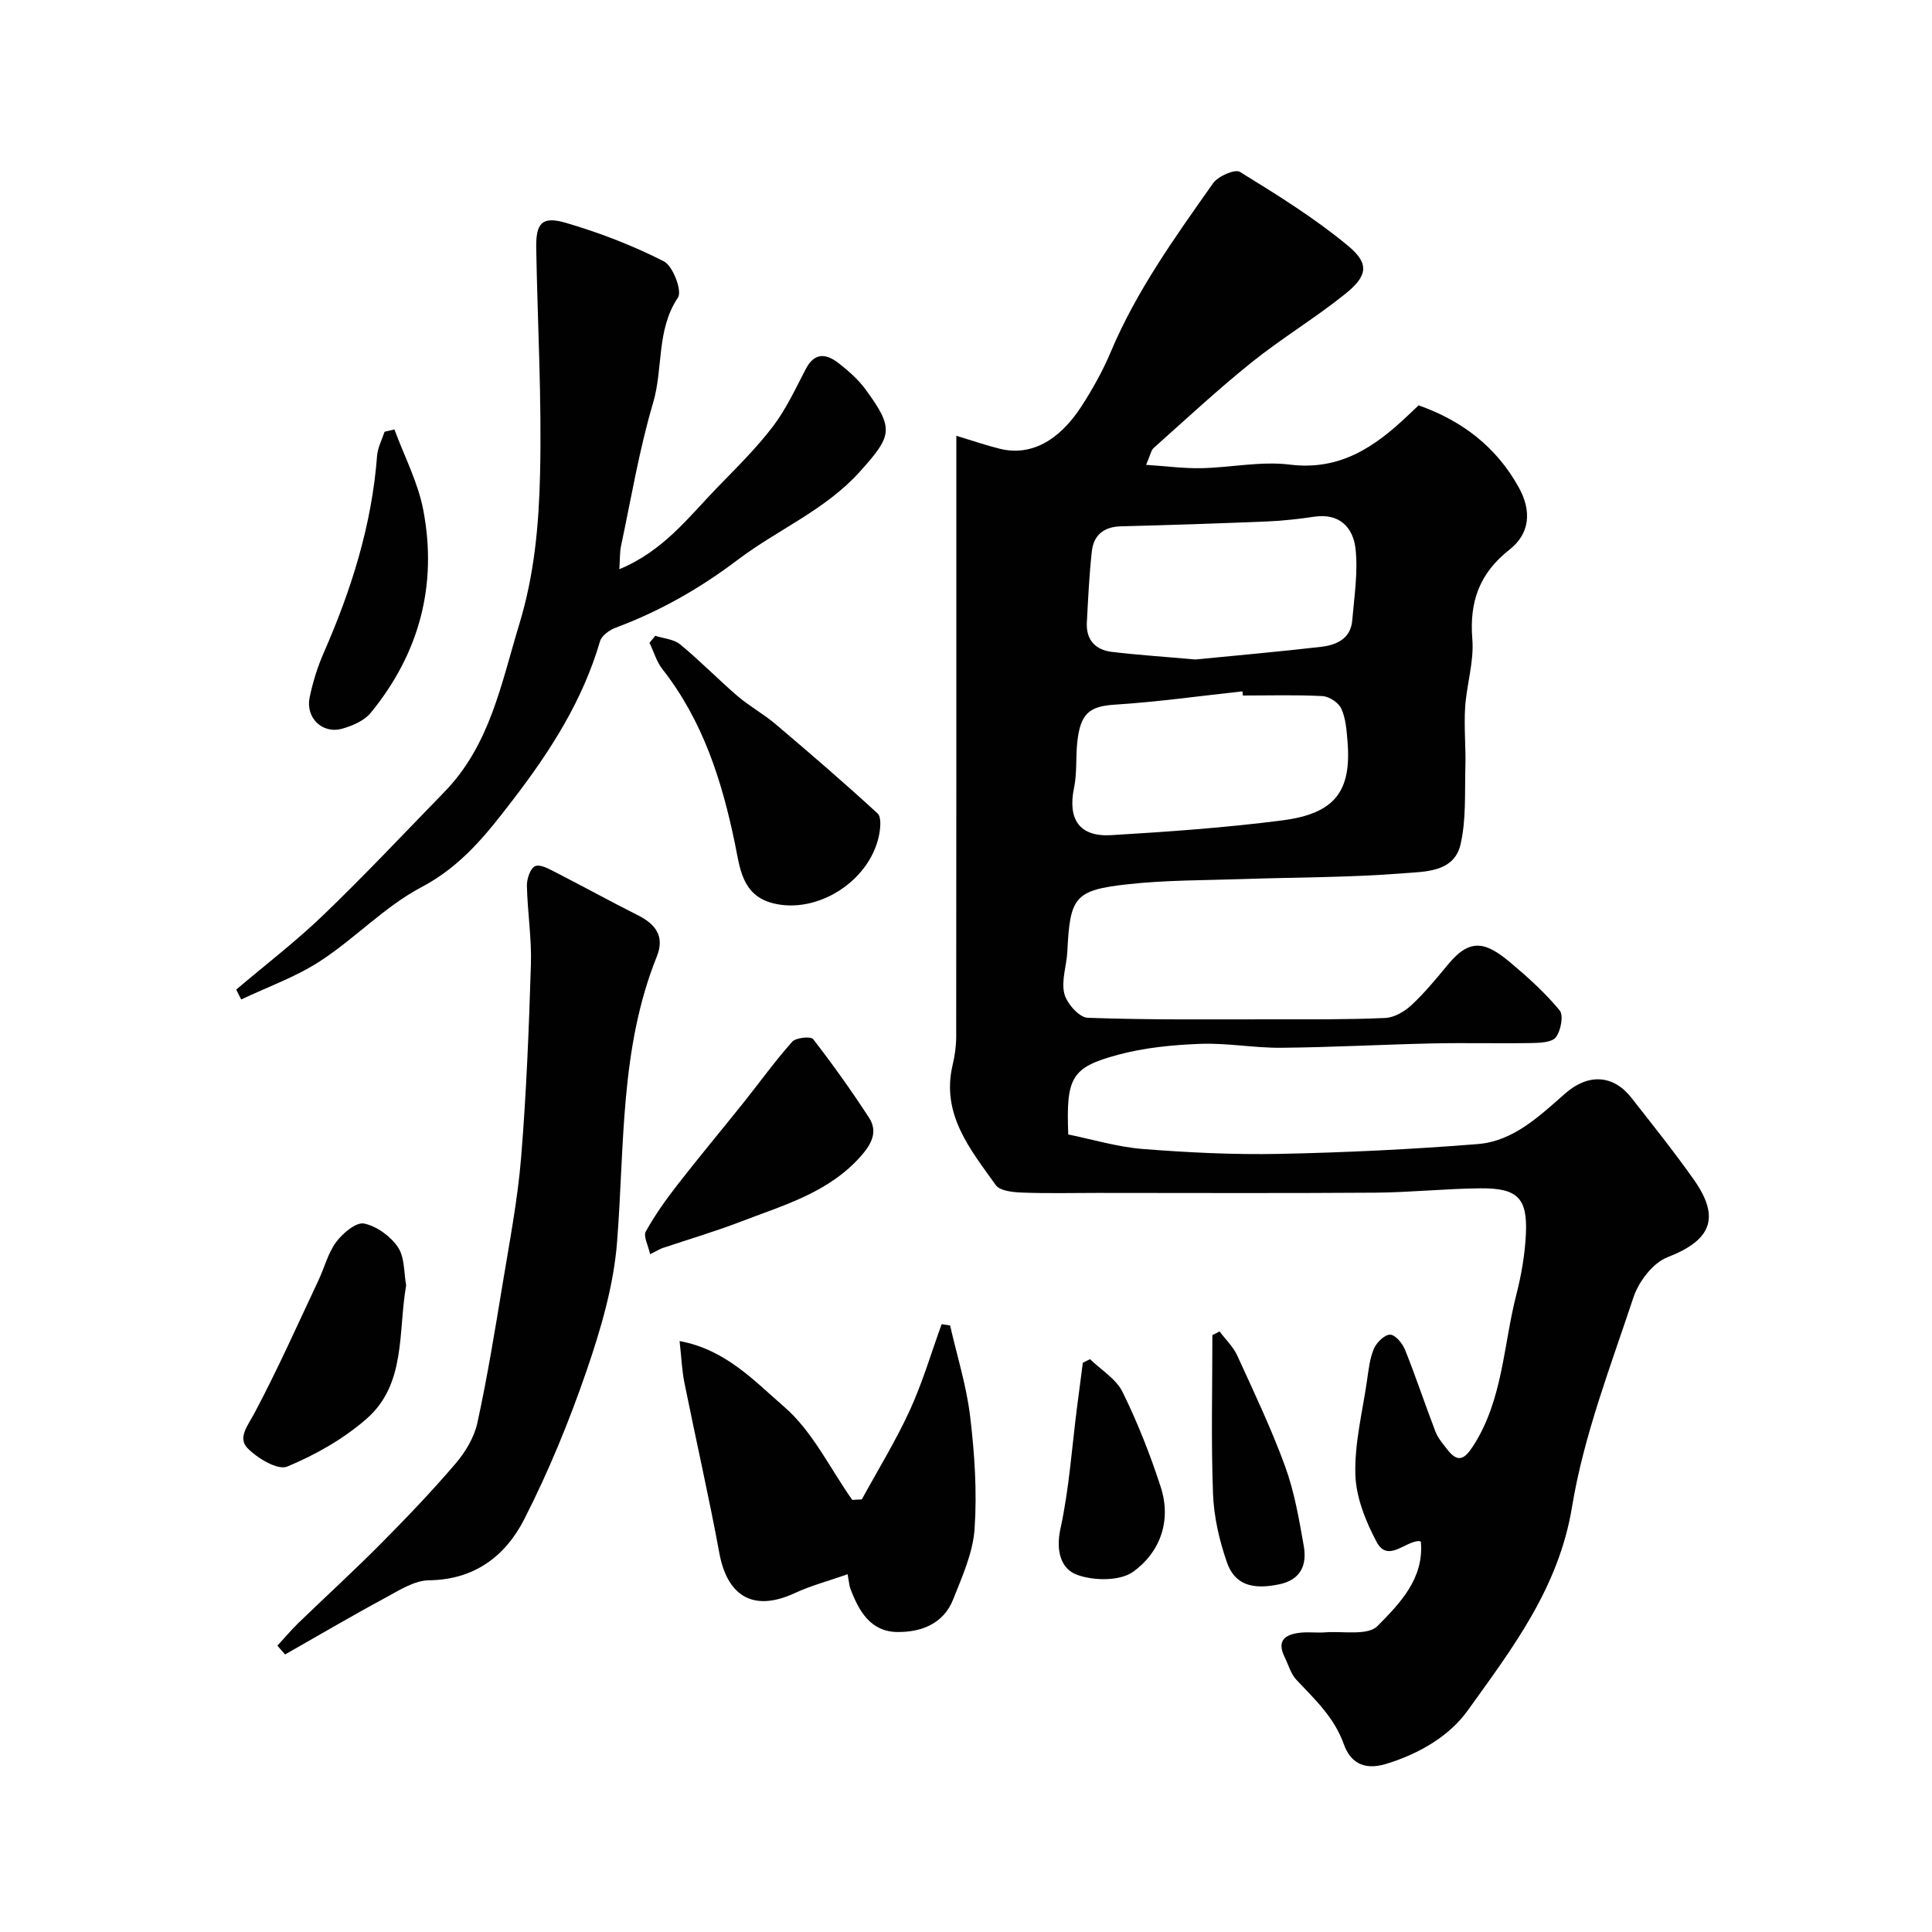
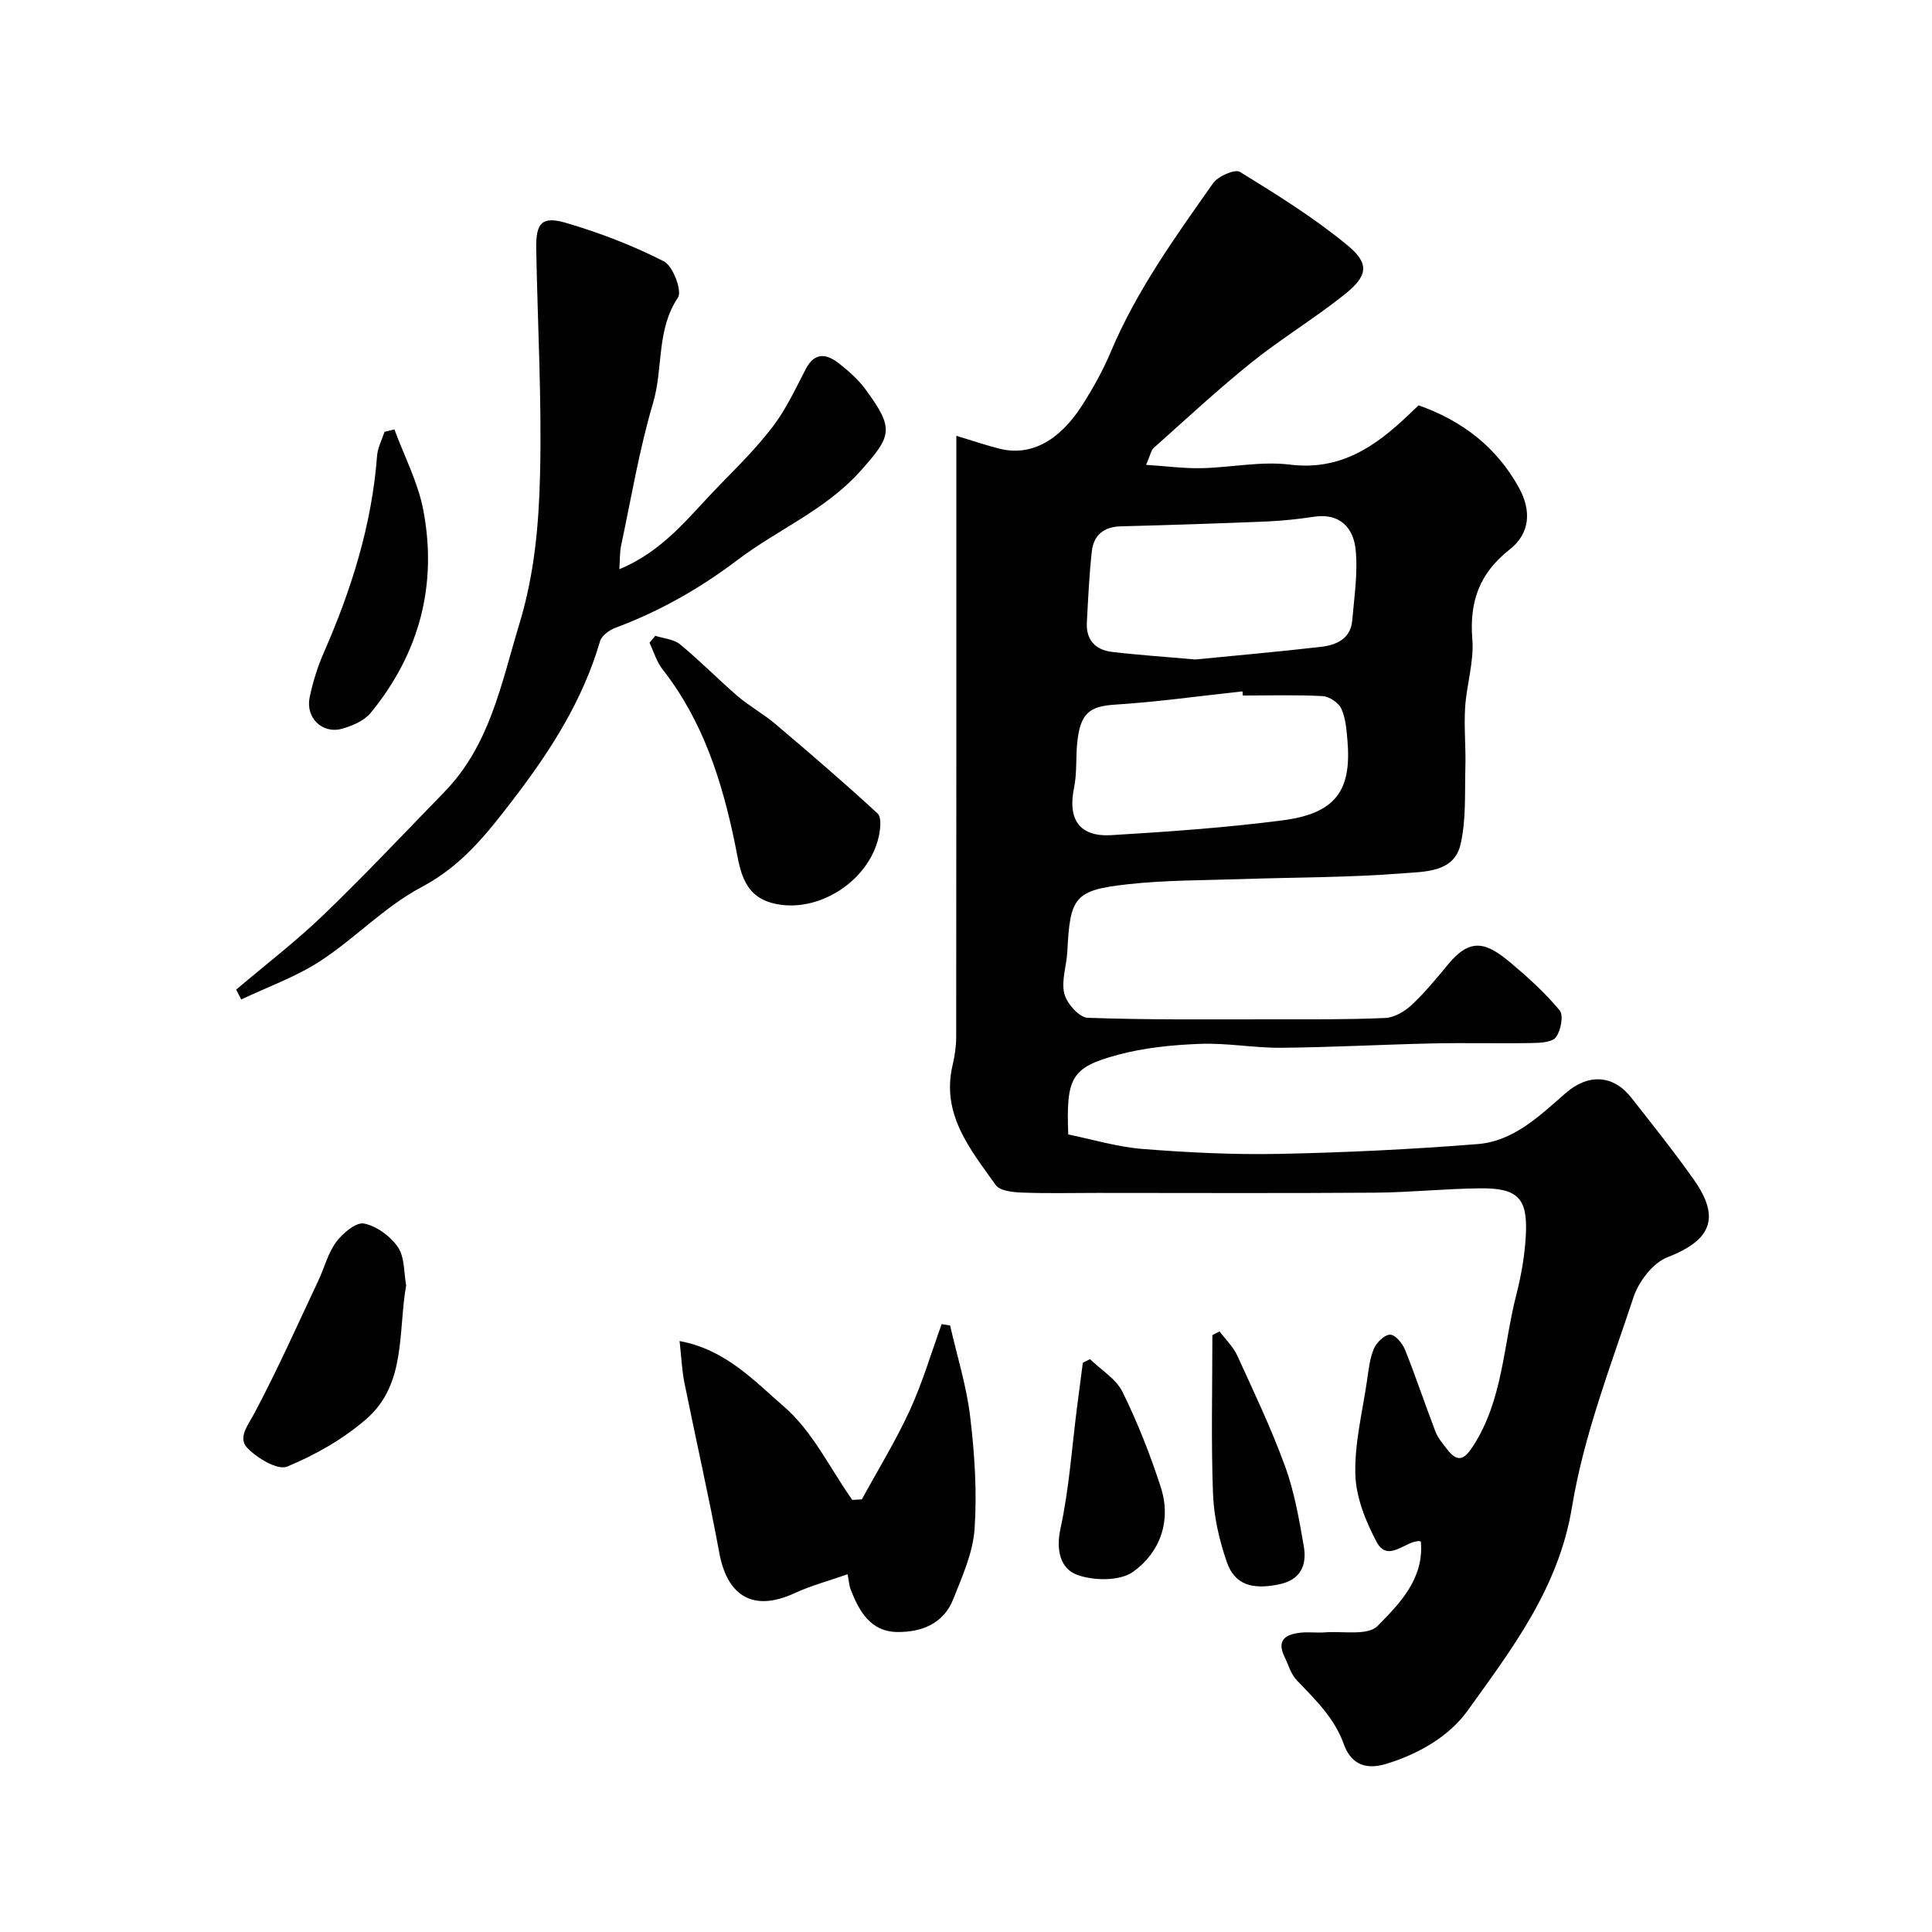
<svg xmlns="http://www.w3.org/2000/svg" enable-background="new 0 0 400 400" viewBox="0 0 400 400">
  <g fill="#010102">
    <path d="m198 90.23c3.53 1.06 6.23 2 9 2.68 6.23 1.55 12.18-1.46 16.93-8.82 2.29-3.56 4.39-7.3 6.03-11.2 5.34-12.71 13.34-23.81 21.2-34.96 1.03-1.46 4.52-2.98 5.56-2.34 7.69 4.74 15.45 9.55 22.38 15.3 4.49 3.73 4.05 6.25-.64 10.01-6.24 5-13.14 9.16-19.37 14.16-6.98 5.61-13.55 11.73-20.24 17.69-.53.47-.65 1.41-1.56 3.49 4.28.28 7.88.77 11.46.69 6.1-.13 12.31-1.48 18.28-.74 10.39 1.29 17.6-3.65 24.44-10.15.72-.68 1.44-1.36 2.24-2.12 9.05 3.2 16.13 8.64 20.76 17.04 2.65 4.81 2.32 9.49-1.94 12.83-6.23 4.9-8.33 10.77-7.7 18.54.38 4.64-1.19 9.4-1.49 14.13-.26 4.11.17 8.25.05 12.37-.15 5.36.19 10.89-1.01 16.03-1.35 5.78-7.44 5.59-11.81 5.94-11.05.89-22.18.82-33.28 1.2-7.95.27-15.95.2-23.84 1.08-11 1.22-11.91 2.64-12.47 13.91-.15 2.93-1.28 6.02-.63 8.71.49 2.02 3.07 4.95 4.82 5.02 12.68.46 25.38.32 38.07.32 7.85 0 15.72.07 23.56-.28 1.88-.08 4.03-1.35 5.47-2.7 2.76-2.58 5.18-5.53 7.59-8.45 4.66-5.64 7.96-4.43 12.93-.26 3.6 3.03 7.14 6.23 10.12 9.84.85 1.03.25 4.19-.78 5.56-.81 1.07-3.29 1.17-5.03 1.2-6.85.12-13.71-.07-20.56.08-10.44.23-20.86.81-31.3.9-5.6.05-11.22-1.03-16.8-.81-5.7.22-11.53.79-17.01 2.27-9.67 2.61-10.71 4.71-10.26 16.49 4.99 1.01 10.14 2.58 15.37 3 9.4.74 18.87 1.21 28.29 1.02 13.71-.28 27.43-.94 41.09-2.03 7.45-.59 12.81-5.82 18.19-10.52 4.72-4.12 9.9-3.86 13.65.93 4.39 5.6 8.84 11.16 12.94 16.97 5.6 7.94 3.52 12.56-5.47 16.05-3.01 1.17-5.95 5.02-7.03 8.27-4.75 14.33-10.3 28.64-12.73 43.42-2.75 16.78-12.37 29.29-21.58 42.13-3.78 5.28-10.01 8.98-16.92 11.08-4.94 1.51-7.53-.67-8.74-4.07-2-5.59-6.01-9.29-9.83-13.35-1.16-1.24-1.65-3.11-2.43-4.7-1.78-3.61.32-4.74 3.37-5.06 1.65-.17 3.34.07 4.99-.06 3.72-.28 8.85.73 10.86-1.3 4.58-4.65 9.68-9.8 8.98-17.49-.16-.04-.32-.12-.47-.11-2.96.17-6.4 4.5-8.71.14-2.26-4.27-4.25-9.23-4.38-13.94-.18-6.44 1.47-12.93 2.41-19.39.33-2.25.56-4.6 1.44-6.65.55-1.29 2.24-2.93 3.37-2.89 1.09.03 2.56 1.84 3.09 3.18 2.24 5.58 4.12 11.29 6.28 16.9.52 1.34 1.53 2.51 2.43 3.67 2.19 2.82 3.55 2.13 5.39-.73 6.15-9.57 6.22-20.8 8.92-31.3 1.05-4.09 1.78-8.35 1.98-12.56.35-7.47-1.74-9.53-9.46-9.46-7.27.07-14.53.85-21.8.9-19.16.14-38.32.05-57.49.05-5.19 0-10.38.13-15.56-.07-1.88-.07-4.59-.34-5.45-1.55-5.27-7.41-11.36-14.66-8.92-24.91.45-1.9.73-3.89.73-5.84.04-39.32.03-78.65.03-117.97 0-1.64 0-3.29 0-6.41zm49.47 46.31c8.02-.79 17.04-1.58 26.03-2.62 3.17-.37 6.15-1.65 6.47-5.49.41-4.9 1.2-9.89.69-14.72-.46-4.36-3.2-7.5-8.48-6.74-3.25.47-6.52.86-9.8.99-10.1.42-20.2.75-30.3 1.01-3.55.09-5.66 1.81-6.03 5.2-.54 4.9-.77 9.83-1.03 14.75-.18 3.55 1.77 5.63 5.15 6.04 5.39.65 10.81 1 17.3 1.58zm9.85 7.46c-.03-.29-.06-.57-.09-.86-8.8.95-17.59 2.19-26.41 2.75-5.34.34-7.16 1.86-7.79 7.86-.32 3.11-.03 6.33-.66 9.36-1.35 6.5 1.09 10.19 7.7 9.8 11.81-.71 23.63-1.54 35.36-3.05 11-1.41 14.43-6.05 13.55-16.46-.19-2.27-.36-4.68-1.28-6.69-.57-1.24-2.5-2.51-3.88-2.59-5.5-.29-11-.12-16.5-.12z" />
    <path d="m48.9 204.89c6.06-5.15 12.41-10.01 18.13-15.52 8.55-8.23 16.69-16.89 24.97-25.4 9.44-9.7 11.74-22.32 15.51-34.73 3.15-10.35 4.05-20.6 4.3-30.96.38-15.61-.52-31.25-.79-46.89-.09-5.23 1.2-6.7 6.15-5.25 6.96 2.04 13.83 4.68 20.28 7.97 1.88.96 3.82 6.13 2.92 7.48-4.52 6.75-3.03 14.65-5.15 21.8-2.86 9.65-4.52 19.67-6.62 29.54-.31 1.43-.23 2.94-.37 4.92 9.15-3.79 14.37-10.83 20.33-16.97 3.96-4.08 8.05-8.1 11.48-12.61 2.74-3.6 4.68-7.84 6.8-11.89 1.85-3.55 4.31-3.13 6.84-1.15 2.01 1.58 4.01 3.33 5.51 5.38 6.01 8.19 5.5 9.6-1.1 16.97-7.18 8.02-17.04 12.03-25.32 18.3-7.86 5.95-16.16 10.67-25.33 14.09-1.27.47-2.87 1.63-3.21 2.79-3.59 12.28-10.21 22.63-17.99 32.78-5.54 7.22-10.65 13.73-18.99 18.14-7.56 3.99-13.71 10.58-20.95 15.3-5.04 3.28-10.88 5.35-16.36 7.95-.35-.68-.69-1.36-1.04-2.04z" />
-     <path d="m57.43 340.72c1.43-1.55 2.79-3.18 4.3-4.65 5.64-5.46 11.45-10.76 16.99-16.34 5.36-5.4 10.64-10.91 15.58-16.69 2.04-2.38 3.87-5.42 4.53-8.43 2.08-9.52 3.64-19.16 5.23-28.78 1.43-8.7 3.11-17.39 3.83-26.16 1.09-13.31 1.62-26.68 2.03-40.03.17-5.41-.72-10.85-.83-16.29-.03-1.4.74-3.64 1.72-4.03 1.1-.44 2.94.63 4.31 1.33 5.67 2.9 11.25 5.98 16.94 8.84 3.69 1.85 5.6 4.38 3.93 8.53-7.66 19.04-6.67 39.21-8.23 59.1-.7 8.96-3.32 17.94-6.26 26.51-3.62 10.56-7.9 20.99-12.97 30.93-3.85 7.55-10.26 12.51-19.69 12.62-3.07.03-6.25 2.11-9.14 3.67-6.97 3.76-13.8 7.78-20.68 11.69-.53-.59-1.06-1.2-1.59-1.82z" />
+     <path d="m57.43 340.72z" />
    <path d="m178.43 310.43c3.34-6.11 7.01-12.07 9.91-18.38 2.65-5.77 4.45-11.92 6.62-17.9.58.09 1.16.19 1.75.28 1.43 6.27 3.39 12.49 4.15 18.84.92 7.68 1.44 15.53.92 23.23-.33 4.97-2.56 9.89-4.44 14.64-1.99 5.05-6.61 6.8-11.55 6.75-5.6-.06-7.99-4.38-9.74-9.01-.21-.55-.23-1.16-.56-2.95-4 1.41-7.57 2.34-10.86 3.87-9.31 4.33-14.19-.1-15.69-8.21-2.18-11.81-4.87-23.53-7.24-35.31-.51-2.53-.61-5.15-1-8.63 9.59 1.76 15.56 8.36 21.61 13.57 5.89 5.07 9.52 12.77 14.14 19.32.66-.04 1.32-.08 1.98-.11z" />
    <path d="m135.67 131.64c1.73.56 3.83.69 5.14 1.77 4.12 3.39 7.86 7.24 11.91 10.72 2.47 2.11 5.39 3.7 7.87 5.81 7.14 6.05 14.23 12.15 21.11 18.48.84.78.58 3.2.25 4.73-2.07 9.44-12.86 16.18-21.95 13.85-6.45-1.65-6.83-7.47-7.84-12.35-2.7-13.04-6.64-25.43-15-36.09-1.23-1.57-1.81-3.64-2.69-5.48.39-.48.8-.96 1.2-1.44z" />
-     <path d="m134.6 259.67c-.4-1.85-1.44-3.71-.9-4.69 1.88-3.4 4.16-6.6 6.55-9.67 4.46-5.74 9.13-11.32 13.67-17 3.36-4.21 6.51-8.6 10.09-12.62.77-.87 3.85-1.18 4.34-.55 4.08 5.25 7.94 10.69 11.57 16.26 1.86 2.86.56 5.39-1.58 7.85-6.7 7.67-16.11 10.27-25.06 13.71-5.28 2.03-10.73 3.63-16.11 5.44-.44.14-.86.41-2.57 1.27z" />
    <path d="m84.09 266.12c-1.7 9.66.03 20.42-8.19 27.62-4.77 4.17-10.58 7.47-16.44 9.9-1.96.81-6.16-1.71-8.21-3.81-2.09-2.13.05-4.67 1.41-7.22 4.78-8.98 8.93-18.31 13.27-27.52 1.25-2.65 1.97-5.65 3.67-7.94 1.35-1.82 4.12-4.16 5.77-3.83 2.62.53 5.5 2.64 7.03 4.91 1.41 2.11 1.21 5.31 1.69 7.89z" />
    <path d="m81.66 88.91c2.04 5.54 4.87 10.93 5.97 16.65 2.98 15.57-.82 29.75-10.88 42.03-1.34 1.63-3.78 2.68-5.91 3.28-4.1 1.15-7.61-2.25-6.73-6.49.66-3.16 1.63-6.31 2.93-9.26 5.72-13.05 9.95-26.46 11.03-40.76.13-1.69 1.01-3.32 1.55-4.97.67-.17 1.35-.32 2.04-.48z" />
    <path d="m225.68 281.4c2.3 2.24 5.39 4.08 6.73 6.79 3.12 6.34 5.74 12.99 7.92 19.72 2.24 6.95-.14 13.49-5.71 17.5-2.71 1.95-8.1 1.9-11.54.67-3.47-1.23-4.52-5.02-3.52-9.6 1.8-8.26 2.36-16.8 3.44-25.22.39-3.04.79-6.08 1.19-9.12.5-.24 1-.49 1.49-.74z" />
    <path d="m252.5 275.66c1.24 1.66 2.82 3.16 3.66 4.99 3.46 7.58 7.06 15.13 9.91 22.95 1.92 5.27 2.89 10.93 3.86 16.48.69 3.95-.6 7.03-5.19 7.96-5.45 1.11-9.09.09-10.72-4.58-1.58-4.53-2.7-9.42-2.88-14.2-.41-10.93-.13-21.89-.13-32.84.49-.25.99-.51 1.49-.76z" />
  </g>
</svg>